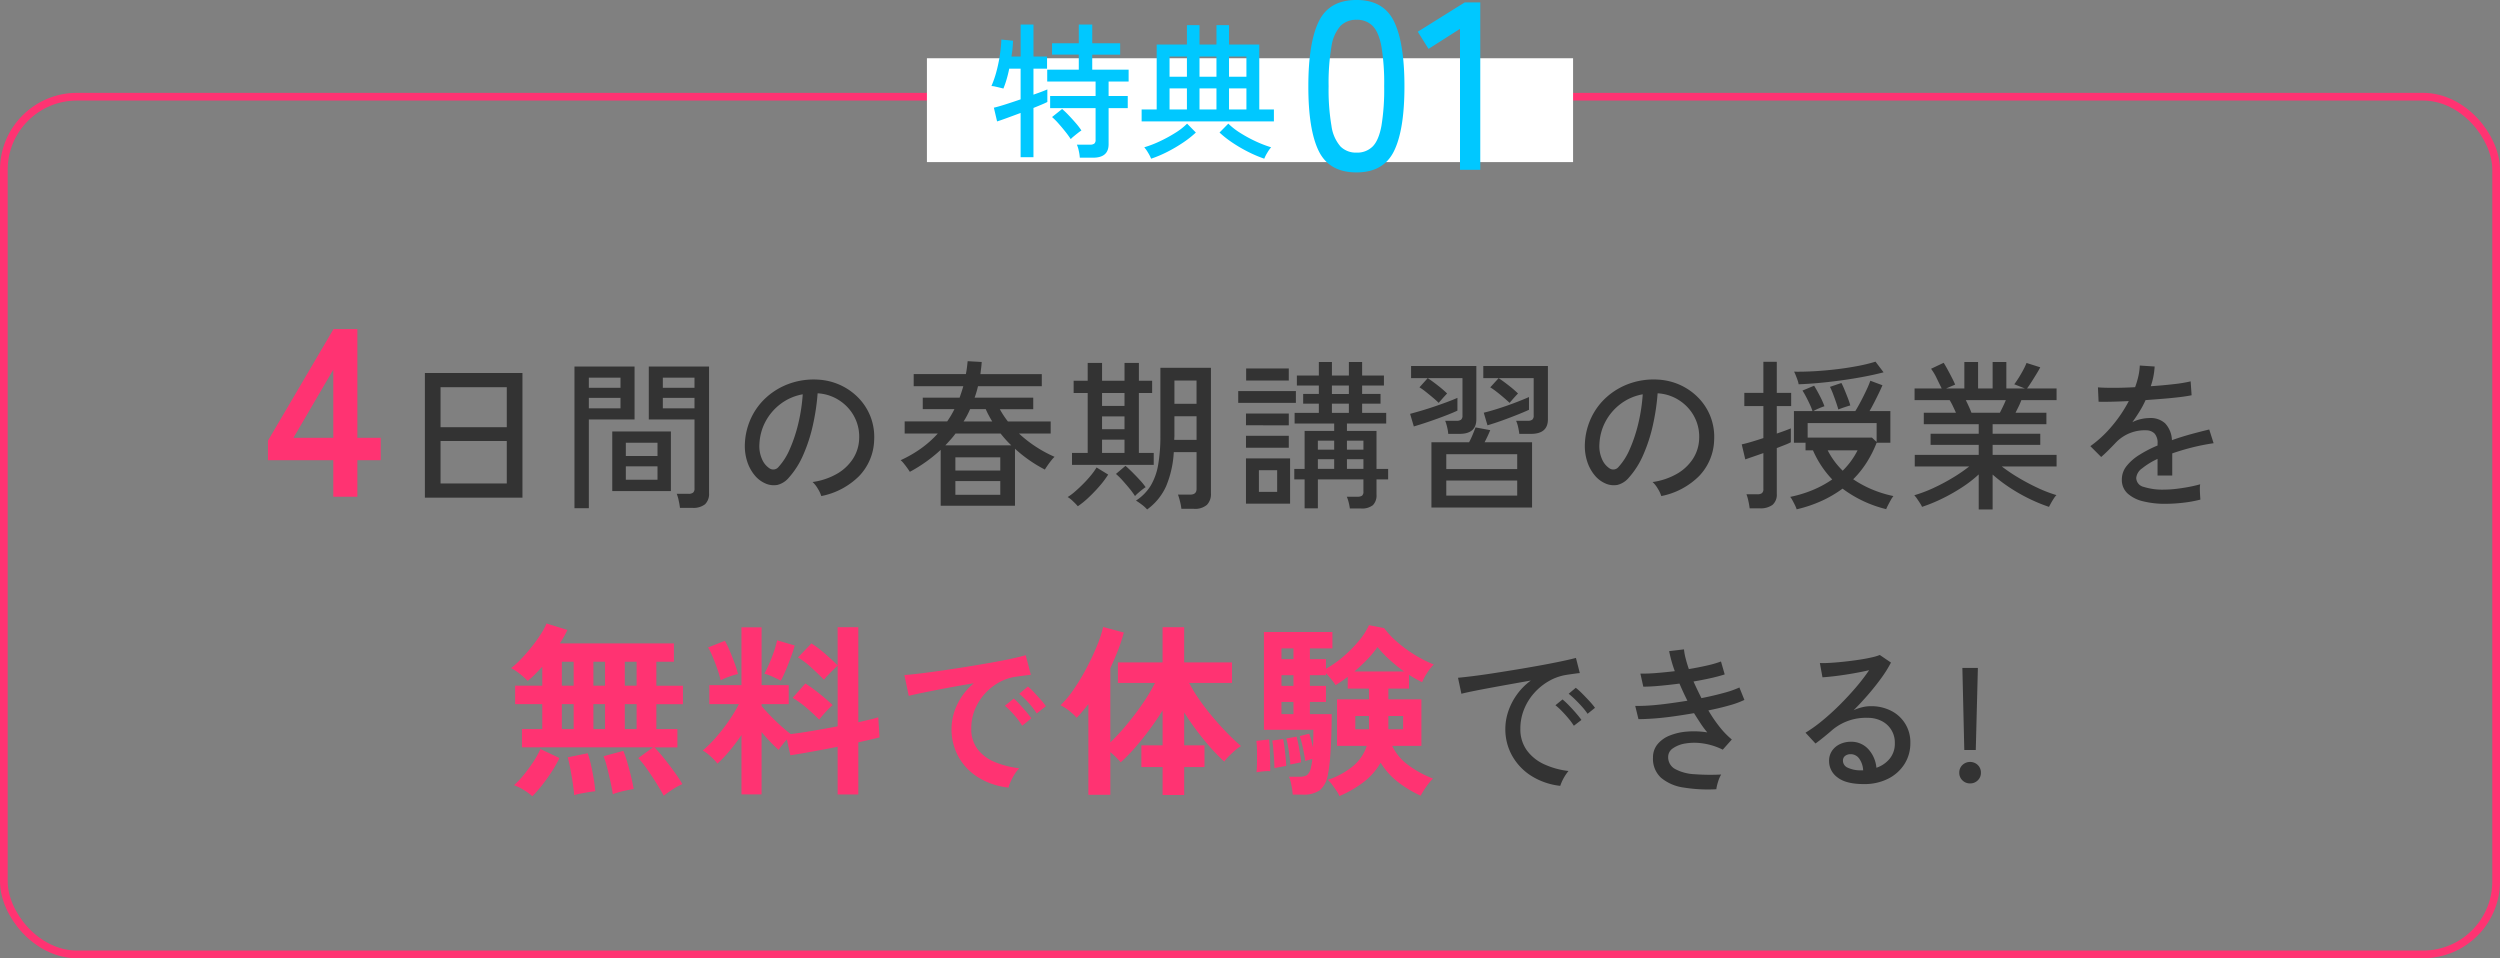
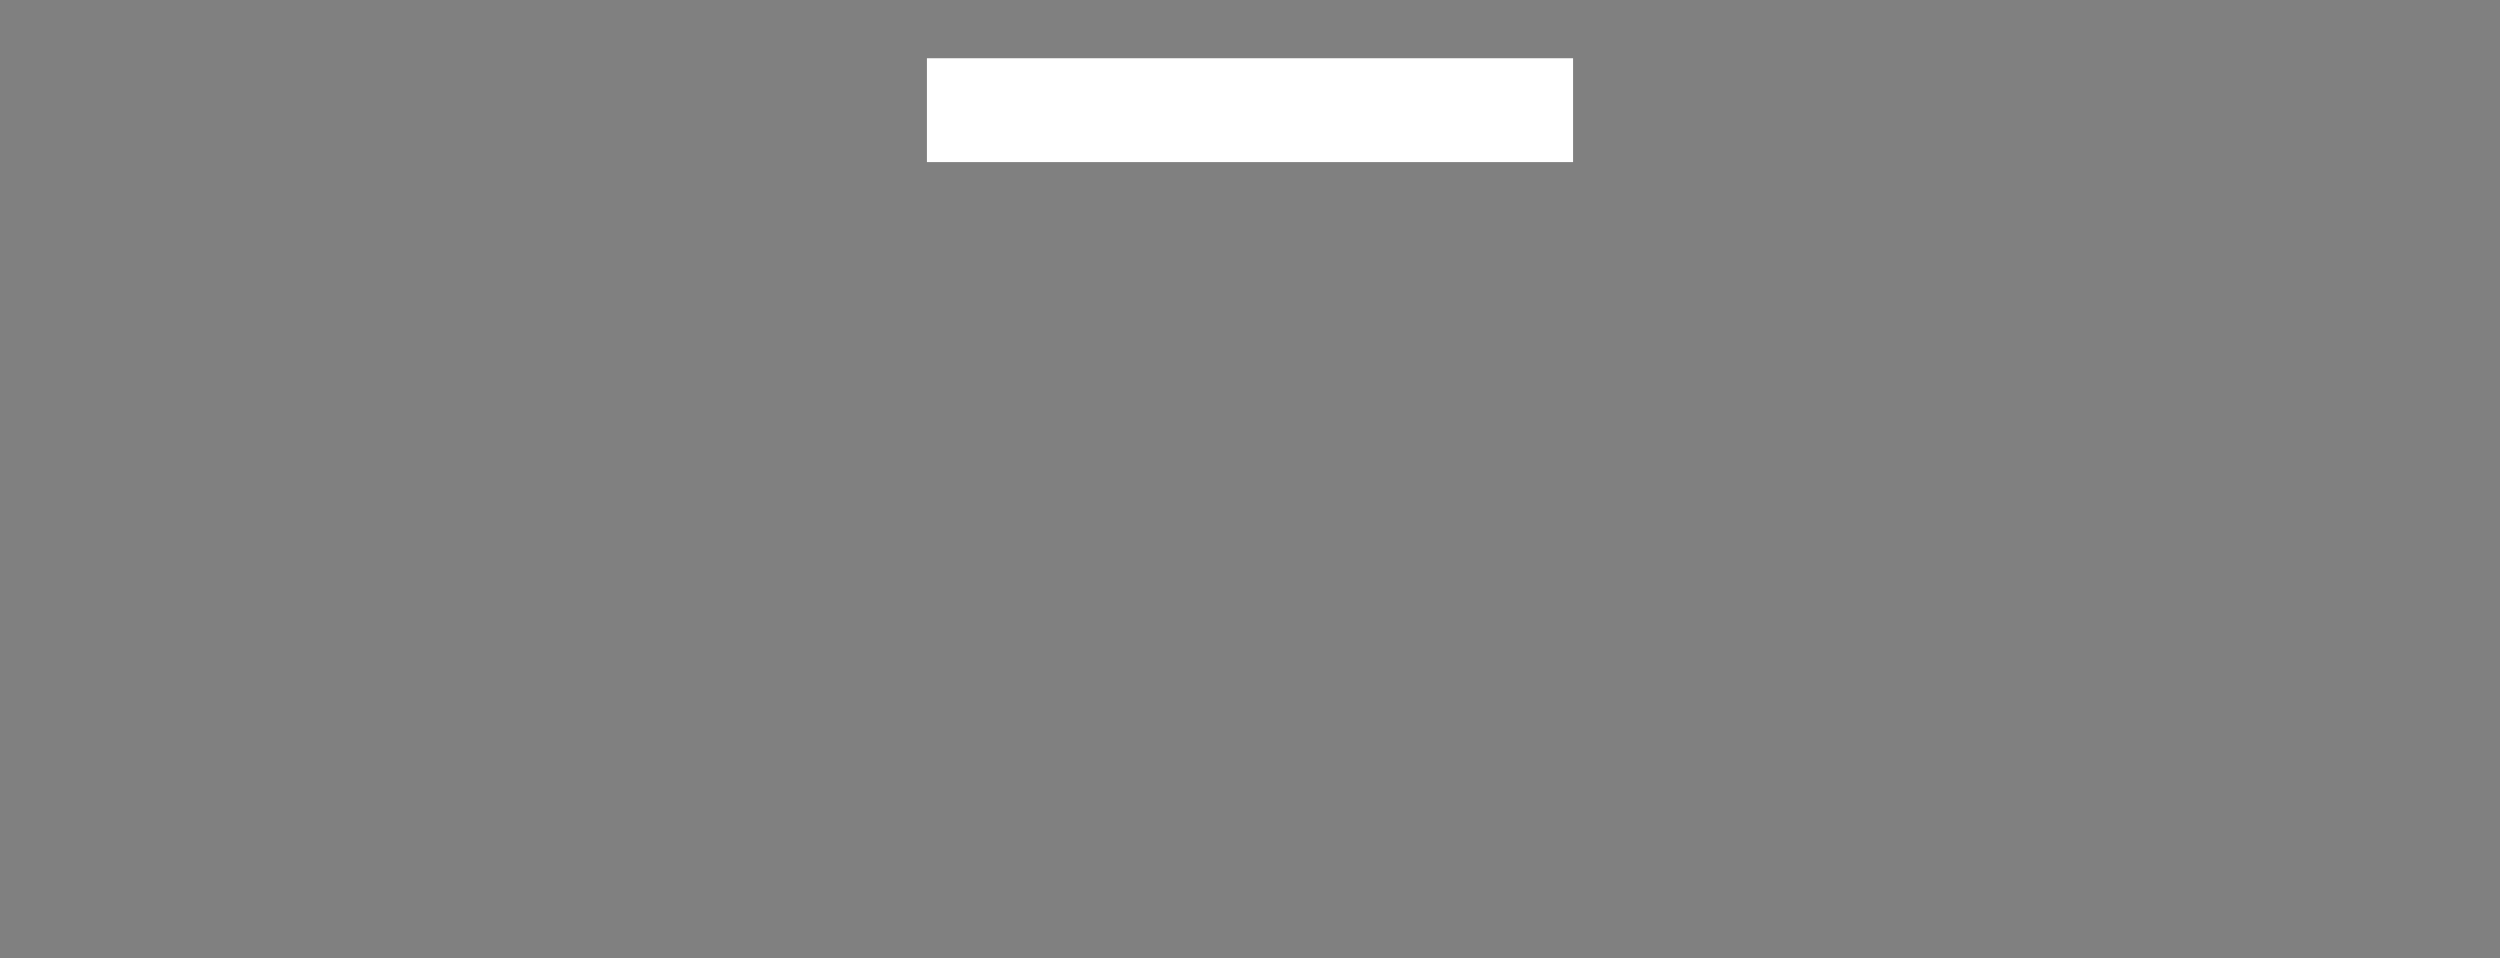
<svg xmlns="http://www.w3.org/2000/svg" height="249.144" viewBox="0 0 650 249.144" width="650">
  <rect x="0" y="0" width="650" height="249.144" fill="#808080" stroke="none" />
  <g transform="translate(-50 -9071.856)">
    <g fill="none" stroke="#ff3372" stroke-width="2">
      <rect height="225" rx="20" stroke="none" width="650" x="50" y="9096" />
-       <rect fill="none" height="223" rx="19" width="648" x="51" y="9097" />
    </g>
    <path d="m291 9087h168v27h-168z" fill="#fff" />
-     <path d="m-12.307.682q-7.068 0-9.8-5.518t-2.724-16.864q0-11.346 2.728-16.9t9.8-5.549q7.006 0 9.734 5.549t2.724 16.9q0 11.346-2.728 16.864t-9.734 5.518zm0-5.146a5.657 5.657 0 0 0 4.185-1.581q1.581-1.581 2.294-5.363a58.265 58.265 0 0 0 .713-10.292 58.725 58.725 0 0 0 -.713-10.354q-.713-3.782-2.294-5.363a5.657 5.657 0 0 0 -4.185-1.583 5.682 5.682 0 0 0 -4.154 1.581 10.224 10.224 0 0 0 -2.356 5.363 56.327 56.327 0 0 0 -.744 10.356 55.887 55.887 0 0 0 .744 10.292 10.224 10.224 0 0 0 2.356 5.363 5.682 5.682 0 0 0 4.154 1.581zm26.907 4.464v-36.642l-8.183 5.208-2.79-4.466 12.214-7.626h4.03v43.526z" fill="#00c8ff" transform="translate(415 9116)" />
-     <path d="m-14.25 2.85a11.33 11.33 0 0 0 -.266-1.767 8.019 8.019 0 0 0 -.494-1.615h3.42a1.807 1.807 0 0 0 1.1-.266 1.192 1.192 0 0 0 .342-.988v-8.246h-11.816v-3.154h11.818v-3.762h-12.578v-3.078h8.208v-3.914h-6.954v-2.96h6.954v-4.864h3.5v4.864h7.258v2.964h-7.262v3.914h9.462v3.078h-5.206v3.762h4.978v3.154h-4.978v9.382q0 3.5-4.028 3.5zm-15.39-.114v-11.514q-1.938.722-3.648 1.349t-2.47.855l-.836-3.572q1.026-.228 2.945-.836t4.009-1.33v-7.98h-2.96q-.3 1.482-.7 2.831a22.273 22.273 0 0 1 -.817 2.337l-.912-.228q-.608-.152-1.216-.285a4.841 4.841 0 0 0 -.988-.133 26.036 26.036 0 0 0 1.273-3.648 38.416 38.416 0 0 0 .893-4.2 36.034 36.034 0 0 0 .418-4.237l3.04.3q-.038.95-.133 1.976t-.285 2.128h2.394v-8.322h3.333v8.322h3.534v3.154h-3.534v6.764q1.216-.418 2.166-.779t1.444-.589v3.268q-.494.266-1.444.665t-2.166.893v12.811zm13.034-4.712a23.6 23.6 0 0 0 -1.406-1.938q-.874-1.1-1.805-2.147a16.807 16.807 0 0 0 -1.653-1.653l2.622-2.09a21.591 21.591 0 0 1 1.653 1.577q.969 1.007 1.9 2.09a17.254 17.254 0 0 1 1.463 1.919 8.7 8.7 0 0 0 -.855.608q-.589.456-1.159.931a6.671 6.671 0 0 0 -.76.703zm18.43-4.6v-3.114h3.914v-16.872h7.862v-5.054h3.268v5.054h4.412v-5.054h3.268v5.054h7.866v16.872h3.8v3.116zm2.47 9.69a10.159 10.159 0 0 0 -.8-1.558 9.079 9.079 0 0 0 -.986-1.404 28.615 28.615 0 0 0 4.047-1.558 36.794 36.794 0 0 0 4.009-2.185 16.586 16.586 0 0 0 3.078-2.409l2.28 2.318a26.18 26.18 0 0 1 -3.306 2.6 38.355 38.355 0 0 1 -4.1 2.413 30.829 30.829 0 0 1 -4.222 1.785zm29.412 0a32.766 32.766 0 0 1 -4.2-1.786 37.429 37.429 0 0 1 -4.123-2.413 26.18 26.18 0 0 1 -3.306-2.6l2.281-2.315a18.165 18.165 0 0 0 3.1 2.413 34.578 34.578 0 0 0 4.009 2.185 30.3 30.3 0 0 0 4.025 1.554 9.079 9.079 0 0 0 -.992 1.406 10.159 10.159 0 0 0 -.794 1.558zm-24.624-12.804h4.518v-5.472h-4.518zm15.466 0h4.522v-5.472h-4.522zm-7.676 0h4.408v-5.472h-4.408zm-7.79-8.51h4.518v-5.244h-4.518zm15.466 0h4.522v-5.244h-4.522zm-7.676 0h4.408v-5.244h-4.408z" fill="#00c8ff" transform="translate(345 9110)" />
    <g transform="translate(375 9201)">
-       <path d="m-238.346 0v-9.486h-16.988v-5.084l17.05-29.016h6.2v28.272h6.076v5.828h-6.076v9.486zm-10.354-15.314h10.354v-17.732zm96.273 93.058q-.672-1.248-1.8-3.072t-2.4-3.648a29.058 29.058 0 0 0 -2.424-3.072l3.84-2.784h-34.08v-4.752h5.28v-6.48h-7.056v-4.8h7.056v-4.944q-1.008 1.1-1.968 2.064a19.847 19.847 0 0 1 -1.824 1.632 19.278 19.278 0 0 0 -2.04-1.824 12.371 12.371 0 0 0 -2.28-1.488 24.6 24.6 0 0 0 2.688-2.472q1.392-1.464 2.712-3.12a37.644 37.644 0 0 0 2.328-3.24 17.389 17.389 0 0 0 1.488-2.784l5.424 1.68a18.01 18.01 0 0 1 -.84 1.656q-.5.888-1.128 1.848h29.664v4.756h-4.56v6.24h6.912v4.8h-6.912v6.48h5.472v4.752h-5.952q1.248 1.3 2.616 3.024t2.616 3.456a35.212 35.212 0 0 1 2.016 3.072 16.569 16.569 0 0 0 -2.592 1.416 25.714 25.714 0 0 0 -2.256 1.604zm-34.176.144a13.316 13.316 0 0 0 -2.256-1.656 13.614 13.614 0 0 0 -2.5-1.224 22.476 22.476 0 0 0 2.5-2.64 41.365 41.365 0 0 0 2.472-3.36 23.145 23.145 0 0 0 1.9-3.408l4.944 2.352a33.934 33.934 0 0 1 -2.064 3.624q-1.2 1.848-2.5 3.48a33.291 33.291 0 0 1 -2.493 2.832zm20.928-.528q-.192-1.392-.6-3.24t-.864-3.648a24.321 24.321 0 0 0 -.936-3l5.136-1.392a25.547 25.547 0 0 1 1.008 2.9q.528 1.8.984 3.672t.7 3.36q-1.056.144-2.712.528a18.174 18.174 0 0 0 -2.716.82zm-10.032.24q-.1-1.344-.384-3.192t-.624-3.648q-.336-1.8-.672-3l5.187-1.06a26.442 26.442 0 0 1 .84 2.976q.408 1.776.72 3.648t.408 3.264q-.672.048-1.68.216t-2.04.36a13.35 13.35 0 0 0 -1.755.436zm-3.216-17.184h3.072v-6.48h-3.072zm16.368 0h3.072v-6.48h-3.072zm-8.16 0h3.024v-6.48h-3.024zm-8.208-11.28h3.072v-6.236h-3.072zm16.368 0h3.072v-6.236h-3.072zm-8.16 0h3.024v-6.236h-3.024zm38.5 28.272v-15.456a49.544 49.544 0 0 1 -3.1 4.128 33.46 33.46 0 0 1 -3.144 3.312 15.471 15.471 0 0 0 -1.776-1.872 11.036 11.036 0 0 0 -2.064-1.536 29.881 29.881 0 0 0 3.384-3.336 47.469 47.469 0 0 0 3.336-4.272 38.654 38.654 0 0 0 2.688-4.44h-7.68v-4.944h8.352v-15.024h5.232v15.024h7.056v4.944h-7.056v.48q.864 1.056 2.232 2.472t2.808 2.712q1.44 1.3 2.544 2.112 2.4-.288 5.664-.84t6.528-1.176v-15.744q-.528.432-1.224 1.128t-1.344 1.368a10.079 10.079 0 0 0 -.984 1.152q-1.344-1.392-3.168-3.072a21.867 21.867 0 0 0 -3.6-2.736l3.5-3.648a28.919 28.919 0 0 1 3.576 2.712q1.9 1.656 3.24 3v-9.936h5.376v24.72q1.68-.384 3.024-.7a21 21 0 0 0 2.16-.6l.336 5.232q-1.056.288-2.448.6t-3.072.7v13.536h-5.376v-12.384q-3.456.672-6.768 1.272t-5.52.936l-.912-4.128q-.624.72-1.224 1.464a9 9 0 0 0 -.888 1.272q-1.056-.912-2.208-2.112t-2.256-2.544v16.224zm20.208-19.44q-1.344-1.392-3.216-3a24.74 24.74 0 0 0 -3.7-2.664l3.312-3.744q1.152.72 2.448 1.7t2.52 2.016q1.224 1.032 2.136 1.9a12.8 12.8 0 0 0 -1.152 1.08q-.672.7-1.32 1.44t-1.032 1.272zm-9.984-10.128q-.768-.432-2.112-1.032a12.922 12.922 0 0 0 -2.16-.792q.528-.96 1.224-2.52t1.272-3.264a24.113 24.113 0 0 0 .816-2.9l4.56 1.344a18.379 18.379 0 0 1 -.648 2.136q-.456 1.272-.984 2.64t-1.056 2.544q-.532 1.172-.916 1.844zm-15.648-.1a23.5 23.5 0 0 0 -.792-2.76q-.552-1.608-1.2-3.192a17.829 17.829 0 0 0 -1.272-2.592l4.368-1.728a21.273 21.273 0 0 1 1.272 2.616q.7 1.656 1.3 3.312a23.9 23.9 0 0 1 .84 2.712 16.884 16.884 0 0 0 -2.4.72 14.962 14.962 0 0 0 -2.12.916zm74.874 27.894a18.7 18.7 0 0 1 -7.735-2.558 14.787 14.787 0 0 1 -5.229-5.334 14.817 14.817 0 0 1 -1.869-7.476 14.706 14.706 0 0 1 1.449-6.174 16.024 16.024 0 0 1 4.349-5.586q-3.36.546-6.7 1.176t-6.048 1.176q-2.709.546-4.179.924l-1.134-5.418q1.386-.084 3.843-.378t5.544-.735q3.087-.441 6.384-.966t6.384-1.071q3.087-.546 5.544-1.071t3.843-.945l1.344 5.124q-.672.042-1.617.168t-2.121.294a12.545 12.545 0 0 0 -4.41 1.428 14.315 14.315 0 0 0 -3.759 2.94 14.038 14.038 0 0 0 -2.618 4.116 12.824 12.824 0 0 0 -.966 5 8.593 8.593 0 0 0 1.638 5.376 10.745 10.745 0 0 0 4.473 3.339 23.415 23.415 0 0 0 6.355 1.617 8.774 8.774 0 0 0 -1.218 1.575 15.489 15.489 0 0 0 -1.008 1.89 7.869 7.869 0 0 0 -.543 1.573zm7.308-19.278a19.3 19.3 0 0 0 -2.121-2.772 21.722 21.722 0 0 0 -2.422-2.348l2.268-1.89a15.4 15.4 0 0 1 1.533 1.47q.9.966 1.785 1.953a14.5 14.5 0 0 1 1.344 1.7zm-3.78 3.192a18.741 18.741 0 0 0 -2.1-2.814 24 24 0 0 0 -2.394-2.394l2.31-1.848a14.108 14.108 0 0 1 1.512 1.47q.882.966 1.743 1.974a21.356 21.356 0 0 1 1.323 1.68zm36.51 18v-7.248h-5.52v-5.66h5.52v-9.072q-1.584 2.544-3.456 5.064t-3.768 4.68a43.232 43.232 0 0 1 -3.672 3.744q-.48-.576-1.2-1.3a19.45 19.45 0 0 0 -1.488-1.344v11.088h-5.712v-23.564q-.768.96-1.512 1.848t-1.512 1.7a15.6 15.6 0 0 0 -1.944-1.8 12.065 12.065 0 0 0 -2.28-1.464 26.091 26.091 0 0 0 3.5-4.22 55.086 55.086 0 0 0 3.336-5.568q1.56-2.976 2.688-5.76a29.792 29.792 0 0 0 1.56-4.8l5.376 1.44a41.878 41.878 0 0 1 -1.488 4.56q-.912 2.352-2.016 4.7v19.3a54.548 54.548 0 0 0 4.176-4.512q2.208-2.64 4.176-5.5a45.716 45.716 0 0 0 3.263-5.444h-9.648v-5.328h11.616v-9.168h5.616v9.168h12.433v5.328h-11.136a37.711 37.711 0 0 0 2.76 4.512q1.656 2.352 3.576 4.608t3.792 4.152q1.872 1.9 3.36 3.144a8.719 8.719 0 0 0 -1.464 1.056q-.84.72-1.632 1.512a11.943 11.943 0 0 0 -1.273 1.464 52.524 52.524 0 0 1 -5.3-5.688 71.325 71.325 0 0 1 -5.112-7.08v8.544h5.28v5.66h-5.28v7.248zm45.984.288a8.39 8.39 0 0 0 -.768-1.368q-.528-.792-1.128-1.584a9.392 9.392 0 0 0 -1.128-1.272 20.323 20.323 0 0 0 6.384-3.432 11.431 11.431 0 0 0 3.744-5.4h-7.732v-12.1h8.3v-2.78h-5.52v-3.068q-.816.624-1.632 1.176t-1.536.984a12.434 12.434 0 0 0 -1.056-1.464 20.782 20.782 0 0 0 -1.44-1.608v.48h-4.172v2.784h4.176v4.176h-4.176v3.168h5.664q0 2.736-.1 5.736t-.312 5.664a34.88 34.88 0 0 1 -.6 4.44 6.613 6.613 0 0 1 -2.088 3.96 7.42 7.42 0 0 1 -4.536 1.128h-2.5a17.579 17.579 0 0 0 -.336-2.424 11.3 11.3 0 0 0 -.624-2.232h2.64a3.739 3.739 0 0 0 2.064-.432 3.5 3.5 0 0 0 1.016-2.068q.1-.384.192-.936t.144-1.176q-.48.144-1.032.288a7.419 7.419 0 0 0 -.792.24q-.192-1.392-.6-3.312a27.243 27.243 0 0 0 -.84-3.168l2.448-.624q.24.624.5 1.584t.5 1.968q.048-1.2.072-2.376t.024-2.184h-12.856v-25.436h17.808v4.272h-5.856v2.784h4.176v2.5a26.323 26.323 0 0 0 4.44-3.1 33.668 33.668 0 0 0 4.056-4.08 17.764 17.764 0 0 0 2.688-4.152l3.936.768a22.421 22.421 0 0 0 3.384 3.6 34.164 34.164 0 0 0 4.584 3.36 31.175 31.175 0 0 0 4.944 2.5 13.581 13.581 0 0 0 -1.8 2.3 12.787 12.787 0 0 0 -1.224 2.3q-.816-.384-1.68-.864t-1.728-1.056v3.6h-5.376v2.784h8.592v12.1h-7.584a13.061 13.061 0 0 0 4.3 5.088 25.946 25.946 0 0 0 6.312 3.408 10.345 10.345 0 0 0 -1.176 1.32q-.648.84-1.2 1.7a16.547 16.547 0 0 0 -.84 1.44 29.851 29.851 0 0 1 -5.832-3.5 18.57 18.57 0 0 1 -4.584-5.088 16.789 16.789 0 0 1 -4.536 5.136 29.633 29.633 0 0 1 -6.172 3.552zm3.888-32.4h12.908a39.864 39.864 0 0 1 -3.84-3.12 31.135 31.135 0 0 1 -3.072-3.216 25.939 25.939 0 0 1 -2.641 3.2 41.737 41.737 0 0 1 -3.359 3.14zm-25.445 26.212q.1-1.056.12-2.568t0-3.024a22 22 0 0 0 -.168-2.568l3.313-.388q.1 1.008.168 2.52t.1 3.048q.024 1.536.024 2.688a11.1 11.1 0 0 0 -1.752.048q-.988.096-1.805.244zm4.656-1.1q0-.864-.1-2.28t-.211-2.788a20.6 20.6 0 0 0 -.264-2.088l2.832-.384q.192.864.36 2.184t.288 2.616q.12 1.3.168 2.208-.48.048-1.488.24t-1.584.288zm4.128-.912q-.048-.912-.216-2.208t-.383-2.548a16.329 16.329 0 0 0 -.456-2.016l2.688-.48q.24.864.48 2.112t.432 2.472q.192 1.224.24 2.088l-.816.168-1.152.24zm25.488-9.168h3.84v-3.46h-3.84zm-8.592 0h3.552v-3.46h-3.551zm-19.2-3.936h3.12v-3.172h-3.119zm0-7.344h3.12v-2.788h-3.119zm0-6.96h3.12v-2.788h-3.119z" fill="#ff3372" />
-       <path d="m-214.53.252v-32.424h25.368v32.424zm4.074-3.7h17.22v-11.042h-17.22zm0-14.616h17.22v-10.412h-17.22zm62.244 20.964a17.676 17.676 0 0 0 -.336-1.932 10.291 10.291 0 0 0 -.5-1.722h3.024a1.884 1.884 0 0 0 1.239-.315 1.37 1.37 0 0 0 .357-1.071v-17.936h-11.886v-13.776h15.666v32.928a3.72 3.72 0 0 1 -1.029 2.877 4.855 4.855 0 0 1 -3.339.945zm-27.426.084v-36.836h15.624v13.776h-11.886v23.058zm9.828-4.452v-15.5h15.246v15.5zm3.528-2.94h8.232v-3.492h-8.232zm0-6.174h8.232v-3.444h-8.232zm-9.618-12.39h8.232v-2.728h-8.232zm19.236 0h8.232v-2.728h-8.232zm-19.236-5.336h8.232v-2.646h-8.232zm19.236 0h8.232v-2.646h-8.232zm41.2 28.14a8.274 8.274 0 0 0 -.9-1.911 7.321 7.321 0 0 0 -1.365-1.743 17.57 17.57 0 0 0 6.429-2.184 12.08 12.08 0 0 0 4.1-3.906 10.154 10.154 0 0 0 1.575-5 11.2 11.2 0 0 0 -.693-4.641 11.221 11.221 0 0 0 -2.331-3.717 11.671 11.671 0 0 0 -3.507-2.541 11.329 11.329 0 0 0 -4.263-1.071 56.746 56.746 0 0 1 -1.218 8.232 41.292 41.292 0 0 1 -2.5 7.728 21.849 21.849 0 0 1 -3.763 5.966 5.653 5.653 0 0 1 -2.961 1.89 5.385 5.385 0 0 1 -3.129-.378 7.441 7.441 0 0 1 -2.856-2.2 10.812 10.812 0 0 1 -1.932-3.675 13.1 13.1 0 0 1 -.546-4.62 17.452 17.452 0 0 1 1.743-6.8 16.836 16.836 0 0 1 4.137-5.355 17.979 17.979 0 0 1 5.964-3.4 18.73 18.73 0 0 1 7.182-.945 15.846 15.846 0 0 1 5.712 1.386 15.605 15.605 0 0 1 4.746 3.318 14.625 14.625 0 0 1 3.171 4.914 14.745 14.745 0 0 1 .945 6.216 14.023 14.023 0 0 1 -3.906 9.24 19.118 19.118 0 0 1 -9.832 5.197zm-13.436-7.182a1.87 1.87 0 0 0 1.092.273 1.769 1.769 0 0 0 1.218-.651 16.483 16.483 0 0 0 2.961-4.7 38.5 38.5 0 0 0 2.205-6.678 45.118 45.118 0 0 0 1.134-7.518 13.405 13.405 0 0 0 -5.67 2.436 13.947 13.947 0 0 0 -3.948 4.536 13.579 13.579 0 0 0 -1.638 5.88 8.275 8.275 0 0 0 .672 4.011 5.382 5.382 0 0 0 1.974 2.411zm44.478 9.7v-14.53a38.816 38.816 0 0 1 -3.738 3.045 38.706 38.706 0 0 1 -4.284 2.667q-.252-.42-.693-1.029t-.9-1.176a4.967 4.967 0 0 0 -.8-.819 31.569 31.569 0 0 0 5.292-3.045 27.066 27.066 0 0 0 4.368-3.885h-8.61v-3.15h11.046a23.3 23.3 0 0 0 1.89-3.192h-8.232v-2.982h9.576q.252-.714.5-1.47t.462-1.512h-12.893v-3.15h13.566q.168-.84.273-1.68t.189-1.68l3.654.21q-.042.8-.147 1.6t-.189 1.554h15.96v3.15h-16.59a26.806 26.806 0 0 1 -.882 2.982h15.246v2.982h-8.694a24.14 24.14 0 0 0 2.1 3.192h11.13v3.15h-8.232a31.965 31.965 0 0 0 4.347 3.4 32.539 32.539 0 0 0 4.893 2.646 7.518 7.518 0 0 0 -.84.924q-.5.63-.966 1.3t-.714 1.092a35.66 35.66 0 0 1 -7.77-5.418v14.826zm1.218-15.708h17.134q-.756-.714-1.449-1.491t-1.323-1.575h-11.718q-.588.8-1.26 1.554t-1.386 1.514zm2.604 12.858h11.676v-3.57h-11.676zm0-6.3h11.676v-3.444h-11.676zm2.142-12.768h7.434q-.462-.756-.9-1.575t-.777-1.617h-4.079a21.337 21.337 0 0 1 -1.68 3.188zm47.712 22.89a8.7 8.7 0 0 0 -1.3-1.2 17.672 17.672 0 0 0 -1.6-1.113 12.3 12.3 0 0 0 3.846-3.909 15.905 15.905 0 0 0 1.932-5.46 43.534 43.534 0 0 0 .567-7.518v-17.64h13.146v32.678a3.961 3.961 0 0 1 -1.05 2.961 4.732 4.732 0 0 1 -3.4 1.029h-3.234a13.726 13.726 0 0 0 -.361-1.932 16.8 16.8 0 0 0 -.525-1.764h3.192q1.638 0 1.638-1.47v-9.576h-5.922a26.63 26.63 0 0 1 -1.974 8.82 15.049 15.049 0 0 1 -4.957 6.09zm-19.532-11.596v-3.108h4.078v-15.582h-3.654v-3.192h3.654v-4.62h3.738v4.62h5.838v-4.62h3.738v4.62h3.444v3.192h-3.448v15.582h3.864v3.108zm1.512 10.752a16.547 16.547 0 0 0 -1.26-1.3 7.132 7.132 0 0 0 -1.386-1.094 12.768 12.768 0 0 0 1.848-1.365q1.05-.9 2.163-2.016a29.849 29.849 0 0 0 2.037-2.247 17.158 17.158 0 0 0 1.47-2.056l3.024 1.848a25.169 25.169 0 0 1 -2.33 3.085 38.984 38.984 0 0 1 -2.878 2.982 20.877 20.877 0 0 1 -2.688 2.163zm25.074-17.262h5.8v-6.132h-5.758v5.04q0 .294-.021.546t-.021.546zm.042-9.366h5.75v-6.05h-5.75zm-10.25 23.982a18.253 18.253 0 0 0 -1.428-1.953q-.882-1.071-1.806-2.1a17.64 17.64 0 0 0 -1.722-1.7l2.478-2.1q.756.63 1.764 1.638t1.974 2.058a17.086 17.086 0 0 1 1.512 1.848 8.256 8.256 0 0 0 -.861.609q-.567.441-1.113.924a8.7 8.7 0 0 0 -.798.776zm-8.568-11.214h5.838v-3.444h-5.838zm0-12.222h5.838v-3.36h-5.838zm0 6.048h5.838v-3.318h-5.838zm64.43 20.622a12.508 12.508 0 0 0 -.315-1.617 8.7 8.7 0 0 0 -.483-1.449h2.814a1.921 1.921 0 0 0 1.155-.273 1.293 1.293 0 0 0 .357-1.071v-3.15h-11.844v7.518h-3.446v-7.518h-2.686v-2.73h2.686v-9.87h7.686v-1.932h-10.286v-2.774h6.3v-2.394h-4.076v-2.52h4.076v-2.186h-5.714v-2.6h5.714v-3.528h3.4v3.528h4.41v-3.528h3.444v3.528h5.67v2.6h-5.67v2.184h4.788v2.52h-4.788v2.396h6.258v2.772h-10.206v1.932h7.686v9.87h3.024v2.73h-3.024v3.95a3.557 3.557 0 0 1 -.945 2.746 4.519 4.519 0 0 1 -3.087.861zm-27.006-1.26v-11.76h11.466v11.76zm-2.016-26.206v-3.066h14.994v3.066zm2.06-5.8v-3.15h11.086v3.15zm-.042 17.472v-3.108h11.13v3.108zm0-5.838v-3.064h11.13v3.066zm3.36 17.3h4.744v-5.622h-4.746zm22.89-5.964h4.282v-2.52h-4.284zm-7.56 0h4.242v-2.52h-4.244zm3.652-14.57h4.41v-2.394h-4.41zm3.906 9.576h4.284v-2.352h-4.284zm-7.56 0h4.242v-2.352h-4.242zm3.654-14.488h4.41v-2.188h-4.41zm25.872 29.526v-16.968h9.786a19.94 19.94 0 0 0 .924-1.953q.462-1.113.756-1.911l3.822.714q-.63 1.554-1.47 3.15h12.348v16.968zm22.848-19.152a16.781 16.781 0 0 0 -.315-1.785 7.292 7.292 0 0 0 -.525-1.617h3.02a1.9 1.9 0 0 0 1.2-.294 1.362 1.362 0 0 0 .357-1.092v-9.7h-9.113q1.218.8 2.709 1.974a27.308 27.308 0 0 1 2.331 2.016q-.21.21-.672.714t-.9 1.008q-.441.5-.609.714-.63-.588-1.533-1.365t-1.848-1.512a16.028 16.028 0 0 0 -1.659-1.155l2.184-2.394h-3.99v-3.15h16.8v13.86q0 3.78-4.41 3.78zm-20.958-8.062q-.588-.588-1.512-1.365t-1.85-1.514a14.627 14.627 0 0 0 -1.638-1.155l2.142-2.394h-4.324v-3.15h16.968v13.86q0 3.78-4.368 3.78h-2.94a10 10 0 0 0 -.294-1.785 10.778 10.778 0 0 0 -.5-1.617h2.94a1.9 1.9 0 0 0 1.2-.294 1.362 1.362 0 0 0 .357-1.092v-9.7h-9.03q1.218.8 2.709 1.974a27.309 27.309 0 0 1 2.331 2.016q-.21.21-.672.714t-.9 1.008q-.451.502-.619.714zm1.974 24.106h18.438v-3.906h-18.438zm0-6.888h18.438v-3.864h-18.438zm-8.442-11.088-.966-3.276q1.26-.336 2.9-.819t3.381-1.071q1.743-.588 3.318-1.176t2.707-1.088v3.318q-.882.42-2.247.966t-2.987 1.13q-1.617.588-3.213 1.113t-2.893.903zm19.152-.294-.966-3.276q1.722-.42 3.885-1.113t4.263-1.491q2.1-.8 3.612-1.47v3.314q-1.176.546-3.066 1.3t-3.948 1.5q-2.058.732-3.78 1.236zm45.192 18.4a8.274 8.274 0 0 0 -.9-1.911 7.321 7.321 0 0 0 -1.365-1.743 17.57 17.57 0 0 0 6.427-2.188 12.08 12.08 0 0 0 4.1-3.906 10.154 10.154 0 0 0 1.575-5 11.2 11.2 0 0 0 -.693-4.641 11.221 11.221 0 0 0 -2.331-3.717 11.671 11.671 0 0 0 -3.507-2.541 11.329 11.329 0 0 0 -4.263-1.071 56.746 56.746 0 0 1 -1.218 8.232 41.292 41.292 0 0 1 -2.5 7.728 21.849 21.849 0 0 1 -3.763 5.966 5.653 5.653 0 0 1 -2.961 1.89 5.385 5.385 0 0 1 -3.129-.378 7.441 7.441 0 0 1 -2.856-2.2 10.812 10.812 0 0 1 -1.932-3.675 13.1 13.1 0 0 1 -.546-4.62 17.452 17.452 0 0 1 1.743-6.8 16.836 16.836 0 0 1 4.133-5.361 17.979 17.979 0 0 1 5.964-3.4 18.73 18.73 0 0 1 7.182-.945 15.846 15.846 0 0 1 5.712 1.386 15.605 15.605 0 0 1 4.746 3.318 14.625 14.625 0 0 1 3.171 4.914 14.745 14.745 0 0 1 .945 6.216 14.023 14.023 0 0 1 -3.906 9.24 19.118 19.118 0 0 1 -9.828 5.203zm-13.438-7.186a1.87 1.87 0 0 0 1.092.273 1.769 1.769 0 0 0 1.218-.651 16.483 16.483 0 0 0 2.961-4.7 38.5 38.5 0 0 0 2.205-6.678 45.118 45.118 0 0 0 1.134-7.518 13.405 13.405 0 0 0 -5.67 2.436 13.947 13.947 0 0 0 -3.948 4.536 13.579 13.579 0 0 0 -1.638 5.88 8.275 8.275 0 0 0 .672 4.011 5.382 5.382 0 0 0 1.974 2.411zm48.634 10.626a7.619 7.619 0 0 0 -.441-1.071q-.315-.651-.651-1.26a5.615 5.615 0 0 0 -.588-.9 31.973 31.973 0 0 0 5.964-1.827 27.011 27.011 0 0 0 4.956-2.709 25.945 25.945 0 0 1 -5-7.56h-1.932v-1.974h-3.022v-8.235h4.83a14.507 14.507 0 0 0 -.65-1.64q-.441-.966-.966-1.974t-.987-1.722l3.024-1.26q.63 1.008 1.449 2.583a22.614 22.614 0 0 1 1.239 2.751 15.326 15.326 0 0 0 -1.47.567 13.927 13.927 0 0 0 -1.428.693h10.92q.63-1.008 1.428-2.52t1.491-3a24.094 24.094 0 0 0 .987-2.373l3.15 1.176q-.336.8-.9 1.974t-1.2 2.415q-.63 1.239-1.26 2.331h5.418v8.232h-3.57a29.79 29.79 0 0 1 -2.562 5.082 25.405 25.405 0 0 1 -3.528 4.41 28.189 28.189 0 0 0 4.851 2.625 30.454 30.454 0 0 0 5.607 1.743 6.2 6.2 0 0 0 -.673 1.007q-.378.672-.714 1.323t-.5 1.071a31.315 31.315 0 0 1 -11.344-5.334 30.39 30.39 0 0 1 -5.4 3.171 34.378 34.378 0 0 1 -6.528 2.205zm-12.222-.252a19.315 19.315 0 0 0 -.336-1.911 10.236 10.236 0 0 0 -.5-1.743h2.814a2 2 0 0 0 1.21-.294 1.317 1.317 0 0 0 .378-1.092v-9.324q-1.554.546-2.835.987t-1.869.651l-.924-3.906q1.008-.21 2.5-.651t3.129-.987v-8.316h-4.956v-3.444h4.956v-8.064h3.486v8.064h3.738v3.444h-3.738v7.14q1.134-.378 2.1-.735t1.554-.609v3.612a14.37 14.37 0 0 1 -1.512.672l-2.142.84v11.886a3.49 3.49 0 0 1 -1.113 2.877 5.221 5.221 0 0 1 -3.339.9zm33.012-17.262v-4.914h-17.934v3.78h16.716zm-20.286-14.994a4.788 4.788 0 0 0 -.273-1.071q-.231-.651-.483-1.281a8.009 8.009 0 0 0 -.42-.924q2.478.042 5.376-.126t5.838-.525q2.94-.357 5.523-.861a40.249 40.249 0 0 0 4.431-1.092l2.1 2.772q-2.226.588-4.977 1.113t-5.753.945q-3 .42-5.922.693t-5.44.357zm11.462 22.47a20 20 0 0 0 3.864-5.292h-7.764a20.225 20.225 0 0 0 3.9 5.292zm-1.13-15.918q-.168-.63-.546-1.743t-.819-2.268a17.276 17.276 0 0 0 -.819-1.869l2.982-1.008q.378.714.819 1.785t.861 2.163a18.55 18.55 0 0 1 .63 1.89q-.336.084-.987.294t-1.239.42q-.588.21-.882.336zm36.5 26v-9.12a32.061 32.061 0 0 1 -4.37 3.385 47.686 47.686 0 0 1 -5.145 2.915 41.2 41.2 0 0 1 -5.229 2.142 5.376 5.376 0 0 0 -.5-.924q-.378-.588-.8-1.2a6.739 6.739 0 0 0 -.714-.9 34.864 34.864 0 0 0 4.956-1.869 50.008 50.008 0 0 0 5.061-2.688 42.171 42.171 0 0 0 4.263-2.919h-14.156v-3.024h16.632v-2.6h-12.516v-2.9h12.516v-2.478h-14.28v-2.98h8.358q-.378-.84-.8-1.722a15.6 15.6 0 0 0 -.84-1.554h-9.114v-3.024h7.056q-.546-1.092-1.3-2.646a14.446 14.446 0 0 0 -1.47-2.478l3.276-1.554q.5.8 1.092 1.89t1.113 2.121q.525 1.029.777 1.659l-2.352 1.008h4.746v-6.888h3.57v6.888h3.78v-6.888h3.57v6.888h4.83l-2.772-1.092q.546-.714 1.176-1.722t1.176-2.037a17.284 17.284 0 0 0 .84-1.785l3.57 1.134q-.42.8-1.05 1.827t-1.26 2.015q-.63.987-1.134 1.659h7.686v3.024h-9.156a17.957 17.957 0 0 1 -.714 1.659q-.42.861-.8 1.617h8.022v2.982h-13.984v2.478h12.39v2.9h-12.39v2.6h16.632v3.024h-14.238a44.059 44.059 0 0 0 4.263 2.877 55.222 55.222 0 0 0 5.019 2.667 34.284 34.284 0 0 0 4.914 1.893 5.873 5.873 0 0 0 -.693.9q-.4.609-.735 1.218t-.5.945a42.467 42.467 0 0 1 -5.191-2.143 44.572 44.572 0 0 1 -5.1-2.919 38.815 38.815 0 0 1 -4.368-3.339v9.076zm-1.89-25.158h7.392q.378-.714.8-1.6t.756-1.68h-10.42q.42.84.819 1.722t.651 1.556zm50.44 23.686a23.589 23.589 0 0 1 -5.8-.651 9.144 9.144 0 0 1 -4.049-2.037 4.754 4.754 0 0 1 -1.491-3.654 5.536 5.536 0 0 1 1.22-3.465 12.853 12.853 0 0 1 3.339-2.919 31.758 31.758 0 0 1 4.725-2.436v-.462a3.621 3.621 0 0 0 -.777-2.646 3.06 3.06 0 0 0 -1.995-.84 10.411 10.411 0 0 0 -4.284.672 10.419 10.419 0 0 0 -3.908 2.646q-.756.8-1.806 1.848t-1.89 1.764l-2.814-2.814a29.932 29.932 0 0 0 5.607-5.208 35.2 35.2 0 0 0 4.389-6.51q-2.562.126-4.683.168t-3.171 0l-.168-3.738q1.344.126 3.969.126t5.691-.168a21.837 21.837 0 0 0 .861-2.9 14.921 14.921 0 0 0 .357-2.73l3.864.252a18.472 18.472 0 0 1 -1.008 5.124q3.234-.21 6.069-.546a35.147 35.147 0 0 0 4.3-.714l.252 3.612q-1.176.252-3.087.483t-4.2.42q-2.289.189-4.683.357a23.789 23.789 0 0 1 -1.549 2.918q-.924 1.491-1.89 2.835a8.558 8.558 0 0 1 2.247-.819 10.857 10.857 0 0 1 2.331-.273 5.52 5.52 0 0 1 3.948 1.386 6.709 6.709 0 0 1 1.764 4.371q2.478-.882 5.019-1.575t4.683-1.2l1.134 3.57a54.814 54.814 0 0 0 -5.628 1.113q-2.73.693-5.124 1.533v5.759h-3.822v-4.328a18.923 18.923 0 0 0 -4.011 2.457 3.468 3.468 0 0 0 -1.533 2.5 2.449 2.449 0 0 0 1.911 2.31 16.192 16.192 0 0 0 5.439.714 26.208 26.208 0 0 0 2.982-.189q1.638-.189 3.3-.5t3-.693a5.508 5.508 0 0 0 -.084 1.113q0 .735.042 1.491t.084 1.218v.163a32.363 32.363 0 0 1 -4.536.819 40.89 40.89 0 0 1 -4.536.273zm-157.353 73.328a17.728 17.728 0 0 1 -7.413-2.52 14.705 14.705 0 0 1 -5.04-5.208 14.115 14.115 0 0 1 -1.827-7.14 14.326 14.326 0 0 1 .714-4.347 16.351 16.351 0 0 1 2.205-4.389 16.121 16.121 0 0 1 3.717-3.78q-2.6.462-5.292.945t-5.187.945q-2.5.462-4.473.861t-3.108.693l-.882-4.158q1.386-.126 3.78-.42t5.376-.756q2.982-.462 6.174-.987t6.174-1.071q2.982-.546 5.376-1.05t3.78-.882l1.008 3.948q-.546.042-1.449.168t-2.037.294a13.265 13.265 0 0 0 -4.557 1.617 15.265 15.265 0 0 0 -3.843 3.129 14.365 14.365 0 0 0 -2.625 4.263 13.329 13.329 0 0 0 -.945 4.977 9.31 9.31 0 0 0 1.68 5.628 11.427 11.427 0 0 0 4.515 3.633 20.712 20.712 0 0 0 6.321 1.743 12.147 12.147 0 0 0 -2.142 3.864zm7.1-18.732a15.381 15.381 0 0 0 -1.428-1.827q-.882-.987-1.806-1.89a20.234 20.234 0 0 0 -1.68-1.491l1.847-1.554a16.491 16.491 0 0 1 1.659 1.491q.987.987 1.911 1.995a18.242 18.242 0 0 1 1.43 1.722zm-3.567 3.108a16.855 16.855 0 0 0 -1.386-1.89q-.84-1.008-1.743-1.932a16.8 16.8 0 0 0 -1.659-1.512l1.848-1.512a20.523 20.523 0 0 1 1.638 1.533q.966.987 1.869 2.037t1.407 1.764zm37.044 16.506a39.592 39.592 0 0 1 -8.5-.441 11.7 11.7 0 0 1 -5.844-2.517 6.655 6.655 0 0 1 -2.121-5.271 5.326 5.326 0 0 1 1.176-3.465 7.8 7.8 0 0 1 3.171-2.268 15.2 15.2 0 0 1 4.536-1.029 22.031 22.031 0 0 1 5.229.21 24.28 24.28 0 0 1 -1.764-2.373q-.84-1.281-1.68-2.625-2.688.462-5.376.84t-5.04.546q-2.352.168-4.032.168l-.84-3.444q1.554.042 3.717-.105t4.7-.483q2.541-.336 5.145-.756-.546-1.092-1.071-2.226t-.987-2.226q-2.6.336-5.082.567t-4.326.231l-.756-3.4a40.229 40.229 0 0 0 4.116-.147q2.352-.189 4.83-.483a35.067 35.067 0 0 1 -1.47-5.208l3.864-.462a14.54 14.54 0 0 0 .42 2.331q.336 1.323.84 2.793 2.52-.42 4.725-.924a27.691 27.691 0 0 0 3.633-1.05l.966 3.36q-1.386.462-3.507.945t-4.6.9q.462 1.05.987 2.142t1.071 2.184q3.192-.63 5.838-1.365a25.169 25.169 0 0 0 4.032-1.407l1.3 3.234a23.554 23.554 0 0 1 -3.927 1.428q-2.5.714-5.439 1.3a35.524 35.524 0 0 0 2.9 4.263 21.781 21.781 0 0 0 3.192 3.3l-2.352 2.646a16.862 16.862 0 0 0 -5.1-1.617 14.722 14.722 0 0 0 -4.578 0 7.791 7.791 0 0 0 -3.276 1.26 2.661 2.661 0 0 0 -1.239 2.2 3.483 3.483 0 0 0 1.848 3.213 11.858 11.858 0 0 0 4.977 1.323 56.323 56.323 0 0 0 6.951.084 8.424 8.424 0 0 0 -.819 1.932 11.522 11.522 0 0 0 -.443 1.892zm38.388-1.344q-4.662 0-6.867-1.722a5.2 5.2 0 0 1 -2.205-4.242 4.622 4.622 0 0 1 .8-2.73 5.064 5.064 0 0 1 2.1-1.722 6.559 6.559 0 0 1 2.73-.588 5.961 5.961 0 0 1 4.557 1.911 8.264 8.264 0 0 1 2.121 4.851 7.544 7.544 0 0 0 3.4-2.289 6.132 6.132 0 0 0 1.386-4.137 6.206 6.206 0 0 0 -3.4-5.712 7.821 7.821 0 0 0 -3.7-.84 13.525 13.525 0 0 0 -9.156 3.15q-.756.672-2.016 1.7t-2.352 1.827l-2.6-2.814a35.953 35.953 0 0 0 4.242-3.024q2.268-1.848 4.515-4.074t4.263-4.578a51.8 51.8 0 0 0 3.528-4.578q-1.764.42-4.032.819t-4.431.672q-2.163.273-3.675.357l-.672-3.7q1.134.042 2.835-.063t3.612-.315q1.911-.21 3.738-.483t3.276-.609a13.153 13.153 0 0 0 2.121-.63l2.9 1.974a31.056 31.056 0 0 1 -2.5 4.011q-1.533 2.121-3.381 4.263t-3.822 4.116a11.317 11.317 0 0 1 2.142-.756 9.343 9.343 0 0 1 2.268-.294 11.362 11.362 0 0 1 5.376 1.218 9.065 9.065 0 0 1 4.956 8.358 10.009 10.009 0 0 1 -1.533 5.481 10.649 10.649 0 0 1 -4.242 3.8 13.6 13.6 0 0 1 -6.287 1.392zm-.714-3.57h.5a5.56 5.56 0 0 0 -1.008-3.024 2.679 2.679 0 0 0 -2.226-1.176 2.291 2.291 0 0 0 -1.449.441 1.525 1.525 0 0 0 -.567 1.281 1.982 1.982 0 0 0 1.092 1.722 7.835 7.835 0 0 0 3.653.756zm26.8-5.292-.5-21.336h4.032l-.546 21.336zm1.512 8.694a2.752 2.752 0 0 1 -2-.8 2.646 2.646 0 0 1 -.819-1.974 2.7 2.7 0 0 1 .819-2.016 2.893 2.893 0 0 1 3.99 0 2.7 2.7 0 0 1 .819 2.016 2.646 2.646 0 0 1 -.819 1.974 2.752 2.752 0 0 1 -1.999.8z" fill="#333" />
-     </g>
+       </g>
  </g>
</svg>